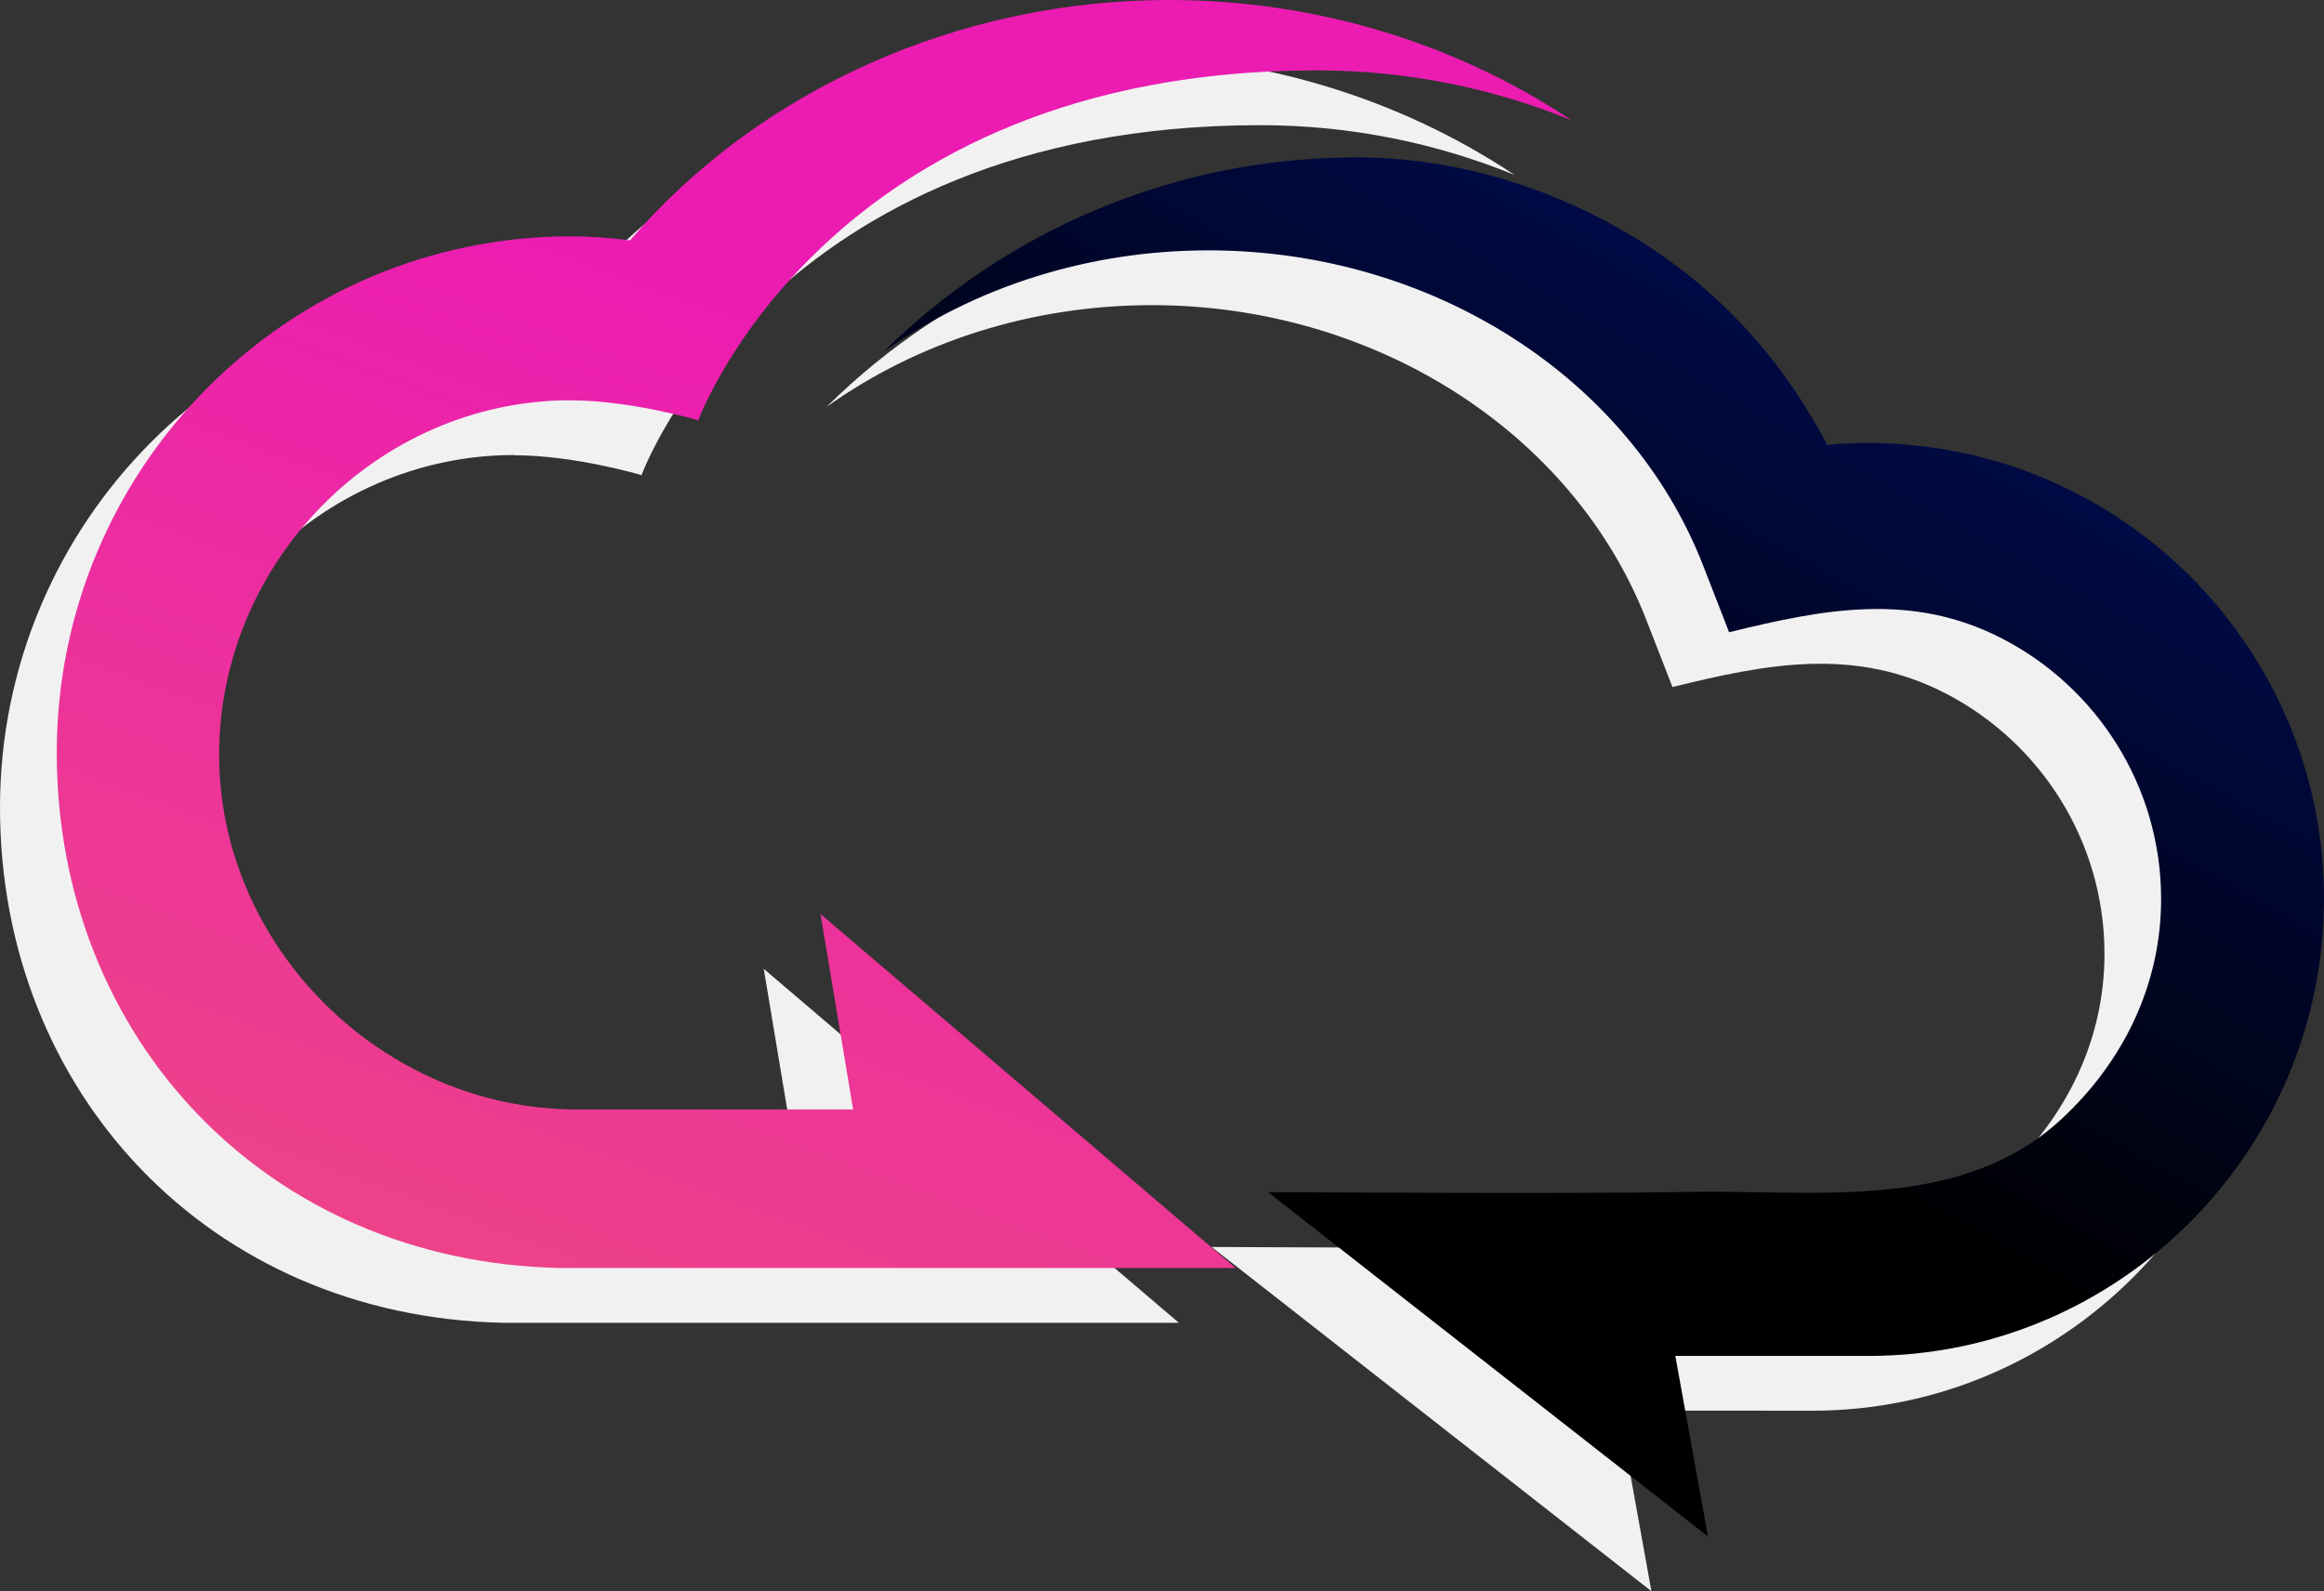
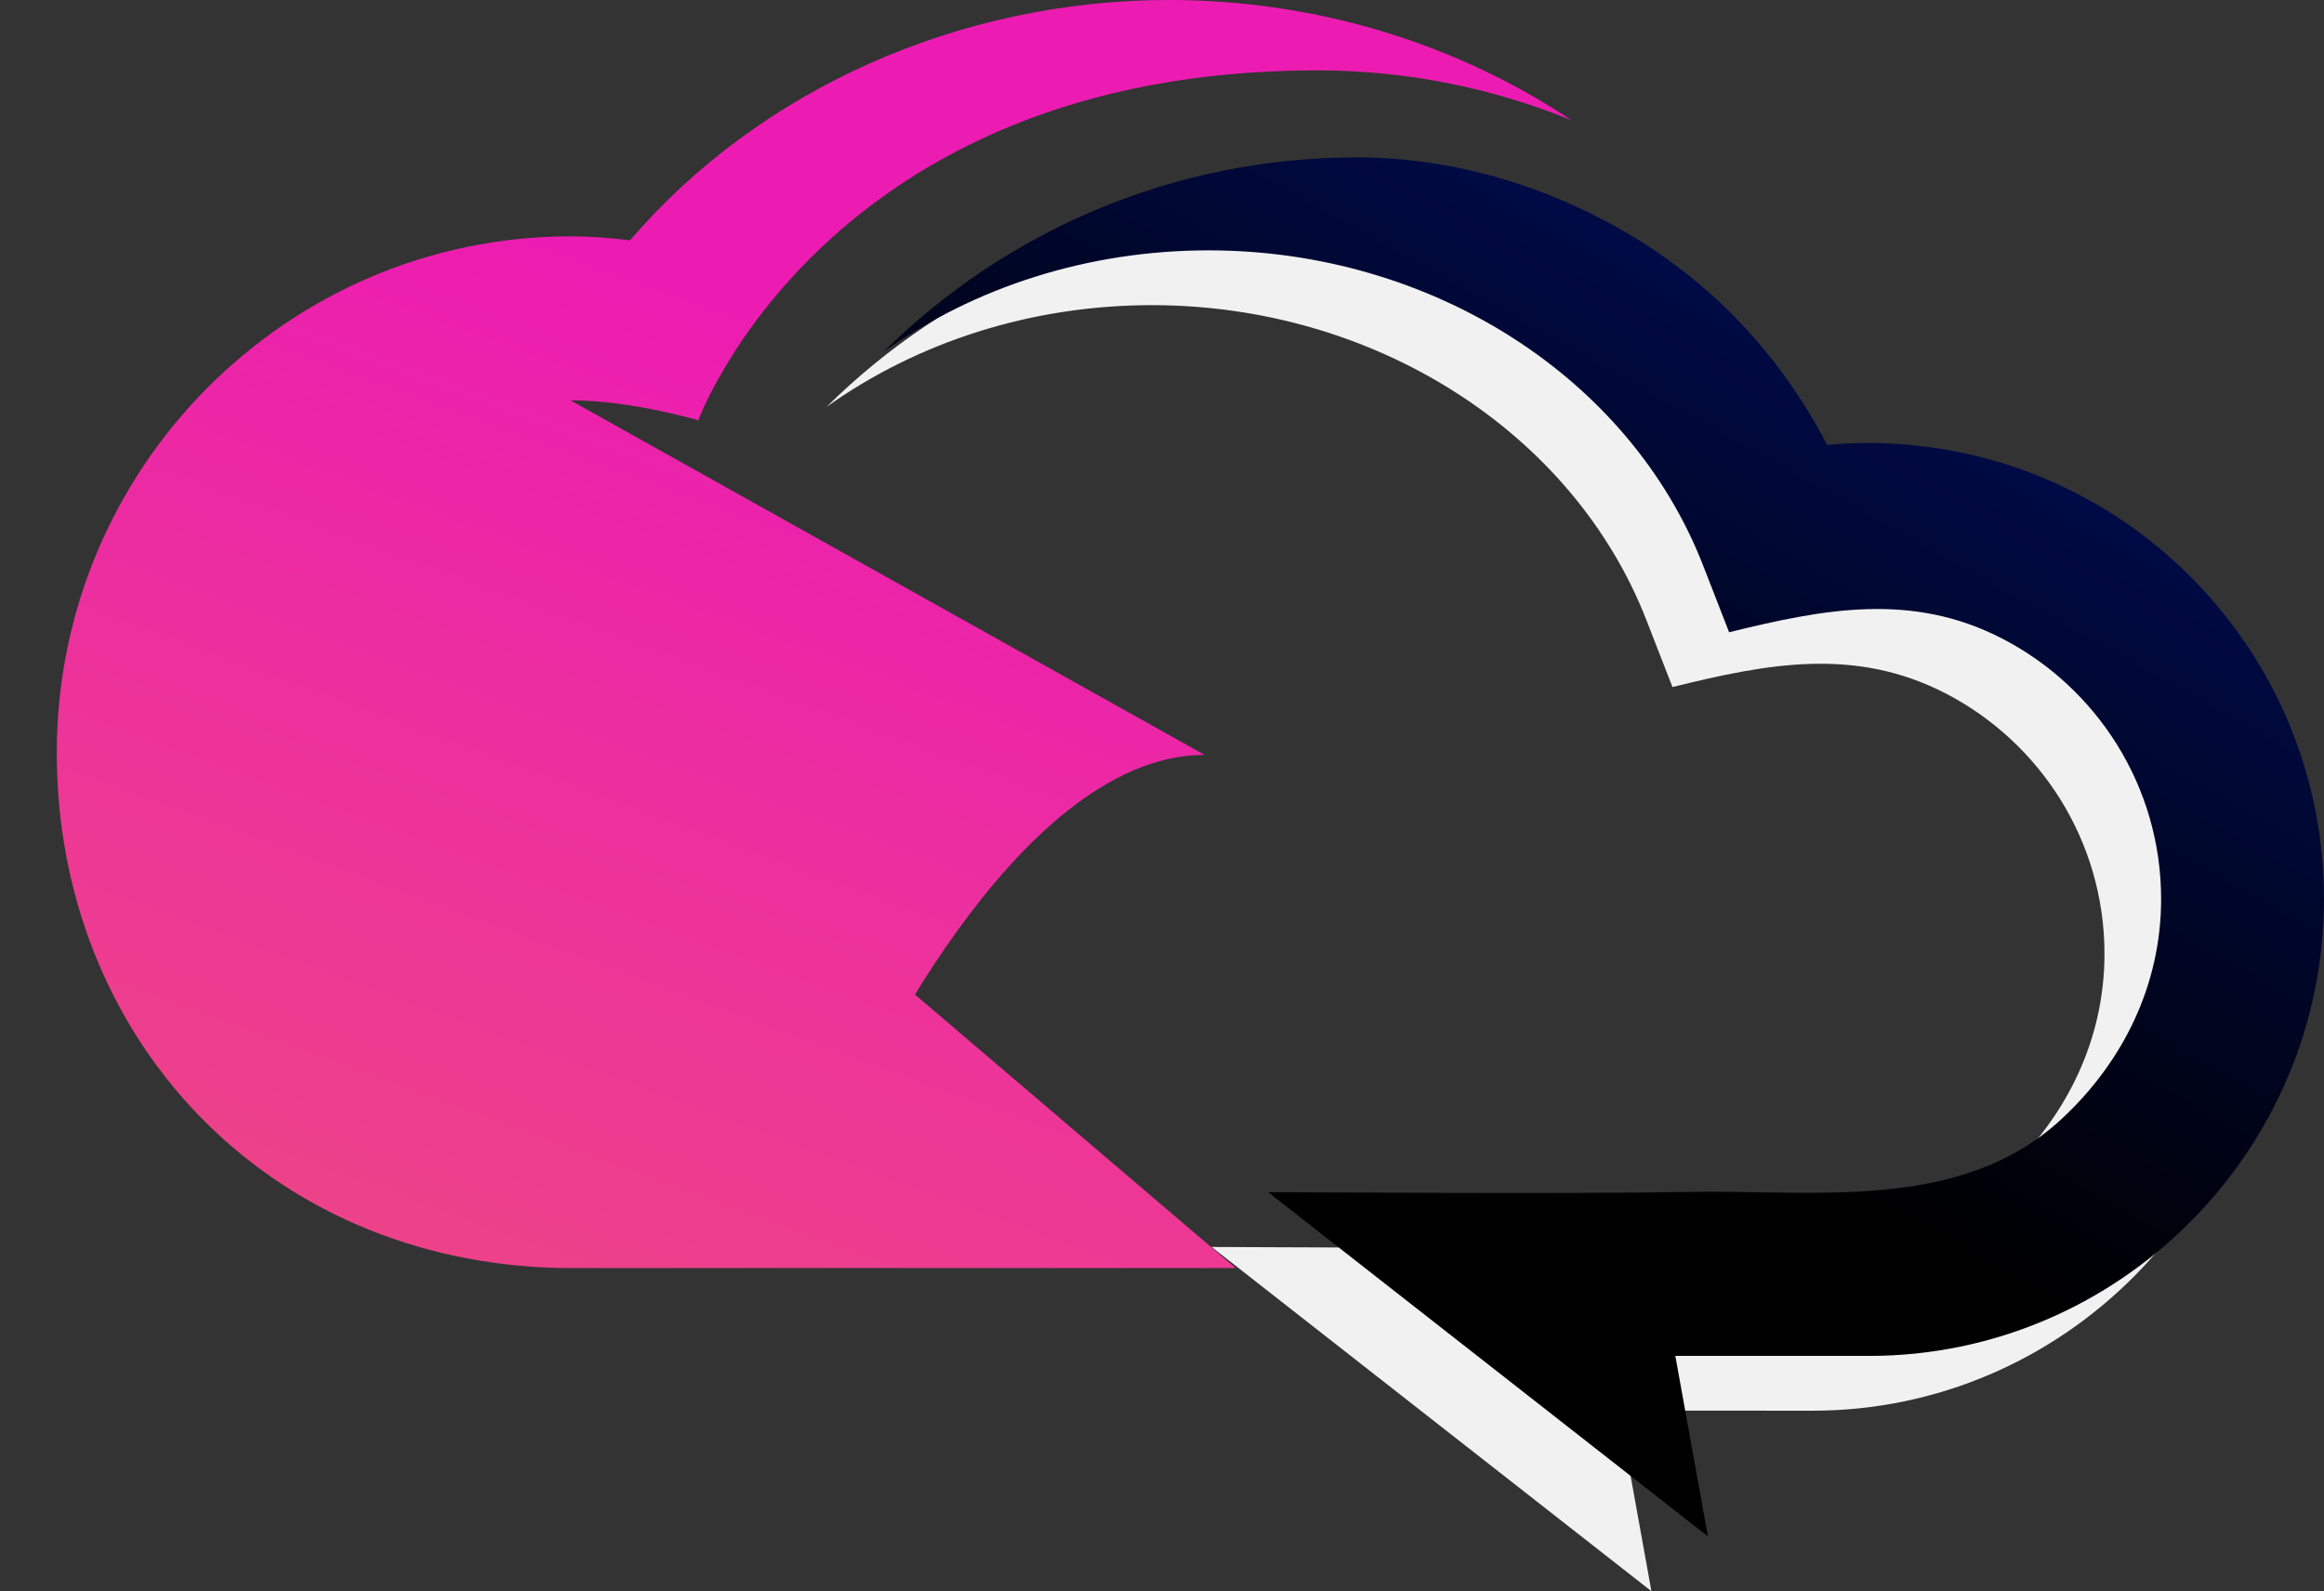
<svg xmlns="http://www.w3.org/2000/svg" id="Layer_2" data-name="Layer 2" width="178.92" height="122.54" viewBox="0 0 178.92 122.54">
  <rect x="0" y="0" width="178.92" height="122.54" fill="#333333" stroke="none" />
  <defs>
    <style> .cls-1 { fill: url(#linear-gradient); } .cls-2 { fill: #f1f1f2; } .cls-3 { fill: url(#linear-gradient-2); } </style>
    <linearGradient id="linear-gradient" x1="151.31" y1="2.88" x2="111.1" y2="74.86" gradientUnits="userSpaceOnUse">
      <stop offset="0" stop-color="#000f65" />
      <stop offset="1" stop-color="#000" />
    </linearGradient>
    <linearGradient id="linear-gradient-2" x1="67.02" y1="27.2" x2="36.55" y2="110.16" gradientUnits="userSpaceOnUse">
      <stop offset="0" stop-color="#ec1cb2" />
      <stop offset="1" stop-color="#ed4883" />
    </linearGradient>
  </defs>
  <g id="Layer_4" data-name="Layer 4">
    <g>
      <g>
        <path class="cls-2" d="m142.58,38.47c-2.09-.18-4.18-.19-6.27.01-3.88-7.42-9.57-13.26-16.98-17.19-5.76-3.06-12.3-4.95-19.23-4.95-14.22,0-27.1,5.73-36.47,15,7.03-5.02,15.8-7.84,25.05-7.84,17.12,0,32.43,9.75,38.08,24.27l2,5.14c7.28-1.8,14.06-3.12,21.05.5,7.24,3.75,12.21,11.33,12.21,20.05,0,6.58-2.9,12.52-7.68,16.95-7.81,7.22-19.15,5.41-28.81,5.6-8.65.17-30.16.02-32.25.02l33.86,26.51-2.51-13.9c2.28-.01,14.56,0,14.91,0,19.32,0,35.03-15.85,35.03-35.21,0-18.32-14.09-33.4-31.98-34.96Z" />
-         <path class="cls-2" d="m39.55,35.06c4.68-.01,9.84,1.53,9.84,1.53,0,0,9.84-26.95,47.64-26.95,6.93,0,13.53,1.37,19.57,3.83-8.84-5.89-19.62-9.25-30.98-9.25-16.13,0-31.53,6.89-41.49,18.51-1.65-.21-3.14-.31-4.55-.31C17.74,22.42,0,40.26,0,62.19s16.13,39.19,38.72,39.68h0s52.04,0,52.04,0l-31.96-27.26,2.51,15.05c-2.06,0-20.68,0-21.29,0-14.92,0-27.52-12.51-27.52-27.31s12.14-27.27,27.05-27.31Z" />
      </g>
      <g>
        <path class="cls-1" d="m146.94,34.25c-2.09-.18-4.18-.19-6.27.01-3.88-7.42-9.57-13.26-16.98-17.19-5.76-3.06-12.3-4.95-19.23-4.95-14.22,0-27.1,5.73-36.47,15,7.03-5.02,15.8-7.84,25.05-7.84,17.13,0,32.43,9.75,38.08,24.27l2,5.14c7.28-1.79,14.06-3.12,21.05.5,7.24,3.75,12.21,11.33,12.21,20.05,0,6.58-2.9,12.52-7.68,16.95-7.81,7.22-19.15,5.41-28.81,5.6-8.65.17-30.16.02-32.26.02l33.86,26.51-2.51-13.9c2.29-.01,14.56,0,14.91,0,19.32,0,35.03-15.85,35.03-35.2,0-18.33-14.09-33.41-31.98-34.96Z" />
-         <path class="cls-3" d="m43.92,30.83c4.68,0,9.84,1.54,9.84,1.54,0,0,9.84-26.95,47.64-26.95,6.92,0,13.53,1.37,19.57,3.83C112.13,3.36,101.35,0,89.99,0c-16.14,0-31.53,6.89-41.49,18.51-1.65-.21-3.14-.31-4.55-.31-21.84,0-39.58,17.84-39.58,39.77s16.13,39.19,38.72,39.68h0s52.04,0,52.04,0l-31.96-27.26,2.51,15.05c-2.06,0-20.68,0-21.29,0-14.92,0-27.52-12.51-27.52-27.31s12.14-27.27,27.05-27.31Z" />
+         <path class="cls-3" d="m43.92,30.83c4.68,0,9.84,1.54,9.84,1.54,0,0,9.84-26.95,47.64-26.95,6.92,0,13.53,1.37,19.57,3.83C112.13,3.36,101.35,0,89.99,0c-16.14,0-31.53,6.89-41.49,18.51-1.65-.21-3.14-.31-4.55-.31-21.84,0-39.58,17.84-39.58,39.77s16.13,39.19,38.72,39.68h0s52.04,0,52.04,0l-31.96-27.26,2.51,15.05s12.14-27.27,27.05-27.31Z" />
      </g>
    </g>
  </g>
</svg>